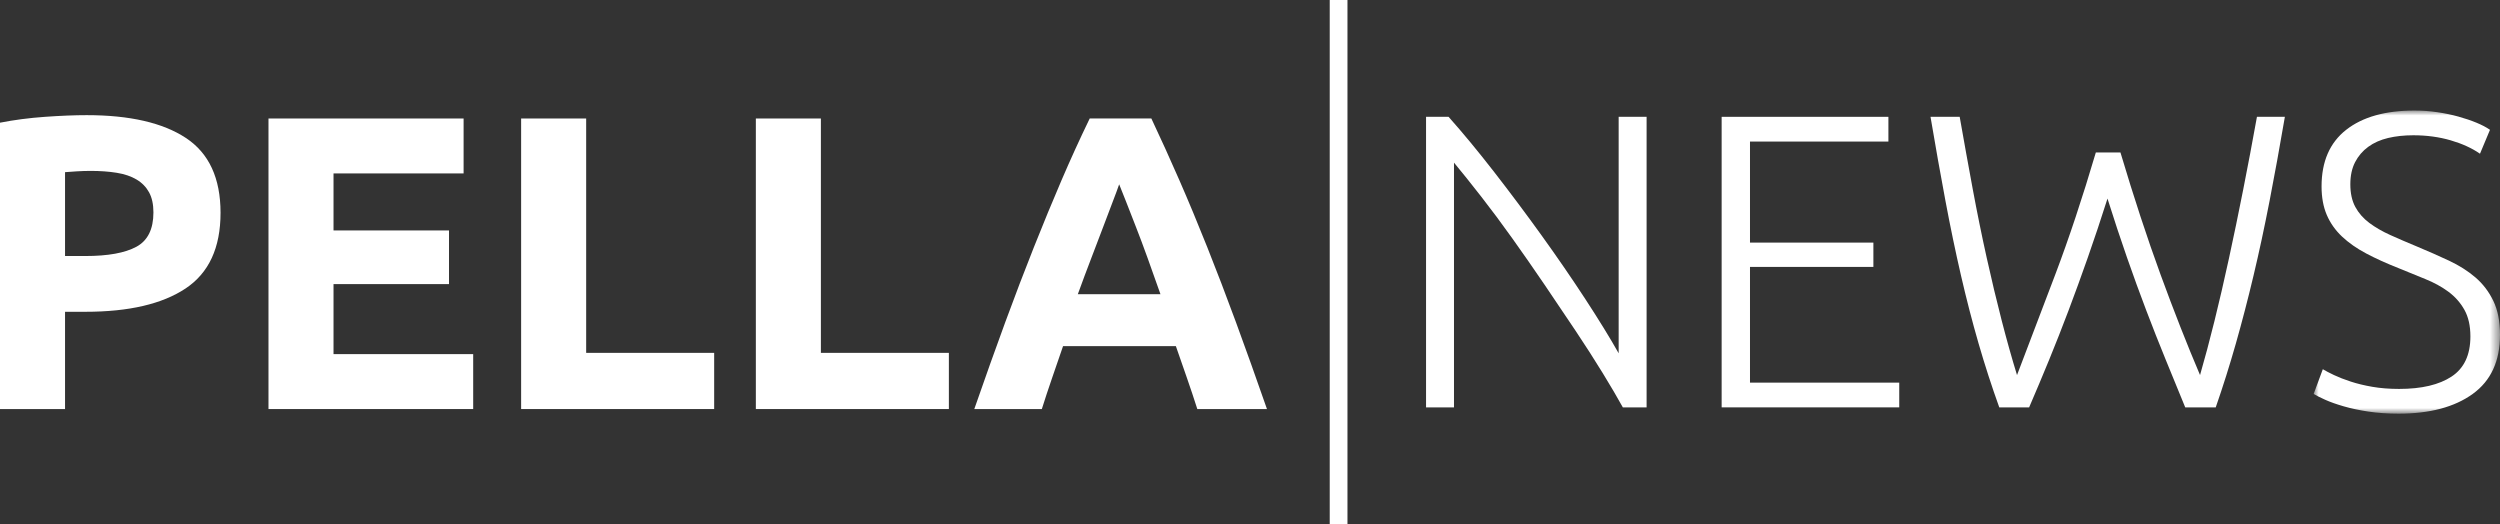
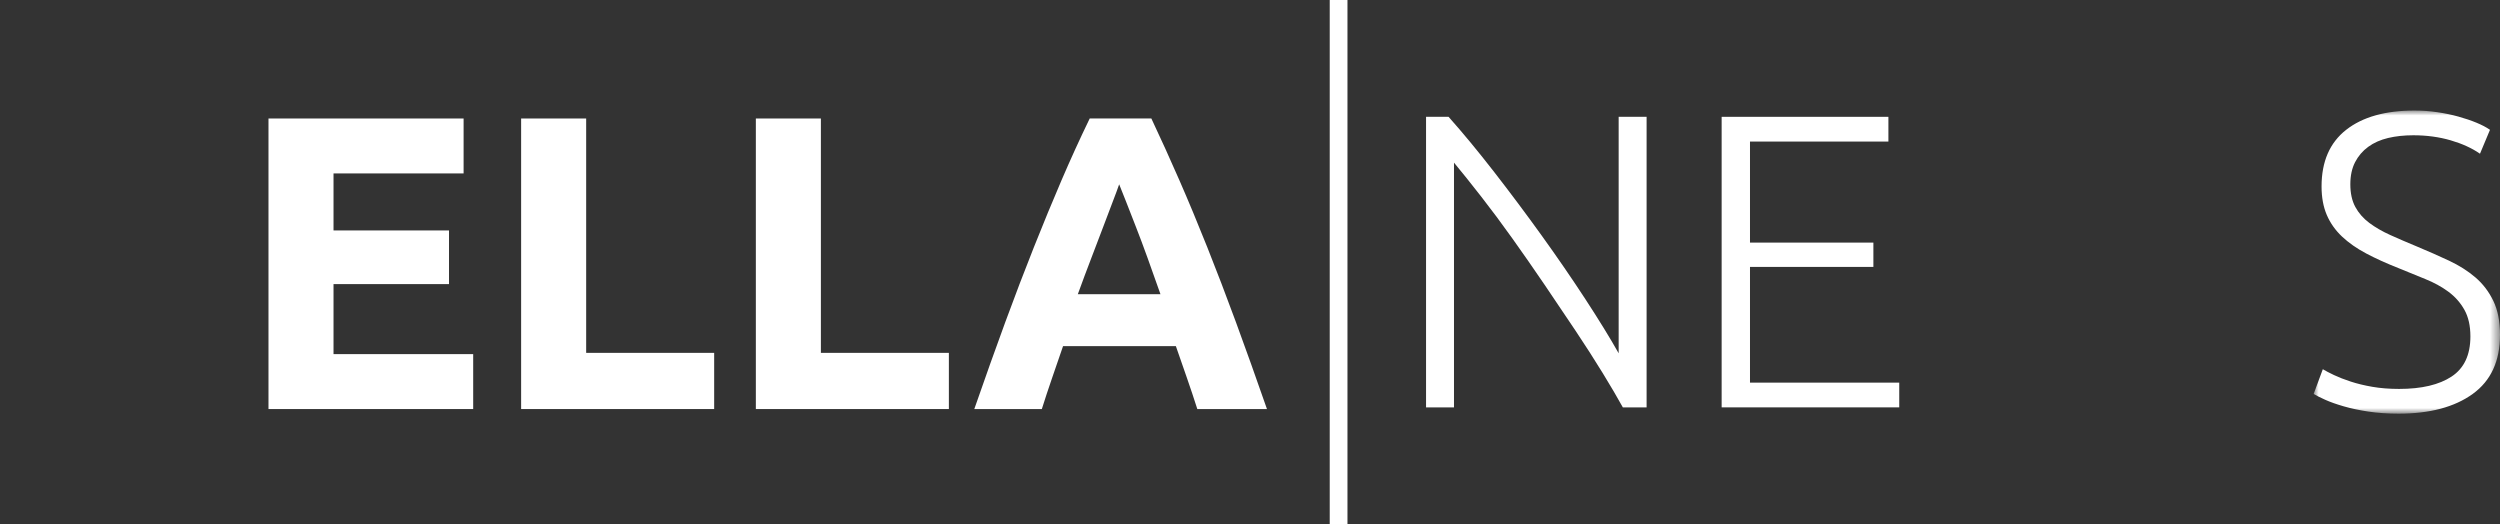
<svg xmlns="http://www.w3.org/2000/svg" xmlns:xlink="http://www.w3.org/1999/xlink" width="248px" height="52px" viewBox="0 0 248 52" version="1.1">
  <rect x="0" y="0" width="248" height="52" fill="#333333" stroke="none" />
  <title>Group 23 Copy</title>
  <defs>
    <polygon id="path-1" points="0 0 18.487 0 18.487 30.07 0 30.07" />
  </defs>
  <g id="Desktop" stroke="none" stroke-width="1" fill="none" fill-rule="evenodd">
    <g id="Homepage-V.2-Copy" transform="translate(-659, -13)">
      <g id="Group-23-Copy" transform="translate(659, 13)">
        <path d="M160.985,40.411 C160.453,39.447 159.786,38.309 158.983,36.999 C158.179,35.689 157.287,34.297 156.305,32.825 C155.323,31.354 154.298,29.832 153.231,28.26 C152.163,26.689 151.099,25.16 150.041,23.675 C148.982,22.19 147.946,20.797 146.933,19.499 C145.92,18.201 145.021,17.078 144.236,16.133 L144.236,40.411 L141.464,40.411 L141.464,11.589 L143.698,11.589 C145.105,13.168 146.613,14.993 148.221,17.062 C149.829,19.132 151.405,21.24 152.95,23.388 C154.495,25.537 155.938,27.636 157.276,29.686 C158.615,31.737 159.713,33.523 160.571,35.046 L160.571,11.589 L163.343,11.589 L163.343,40.411 L160.985,40.411 Z" id="Fill-1" fill="#FFFFFF" />
        <polygon id="Fill-3" fill="#FFFFFF" points="170.787 40.411 170.787 11.589 187.33 11.589 187.33 14.043 173.599 14.043 173.599 24.066 185.84 24.066 185.84 26.478 173.599 26.478 173.599 37.957 188.405 37.957 188.405 40.411" />
-         <path d="M210.348,15.124 C211.677,19.581 213.004,23.62 214.328,27.243 C215.653,30.866 216.958,34.188 218.244,37.209 C219.191,33.936 220.146,30.083 221.109,25.649 C222.072,21.216 222.998,16.529 223.889,11.589 L226.66,11.589 C226.151,14.559 225.645,17.341 225.141,19.936 C224.637,22.53 224.107,24.997 223.55,27.339 C222.993,29.681 222.409,31.925 221.799,34.072 C221.188,36.22 220.523,38.333 219.801,40.411 L216.775,40.411 C216.126,38.826 215.478,37.243 214.83,35.663 C214.183,34.082 213.54,32.454 212.903,30.777 C212.264,29.101 211.627,27.349 210.989,25.521 C210.351,23.692 209.709,21.751 209.063,19.699 C208.407,21.759 207.758,23.705 207.115,25.536 C206.472,27.368 205.833,29.122 205.199,30.801 C204.565,32.478 203.924,34.107 203.277,35.687 C202.629,37.268 201.966,38.842 201.29,40.411 L198.327,40.411 C197.579,38.33 196.895,36.215 196.272,34.065 C195.65,31.914 195.069,29.668 194.529,27.326 C193.988,24.984 193.475,22.516 192.988,19.924 C192.501,17.333 192.007,14.555 191.507,11.589 L194.401,11.589 C194.829,14.026 195.261,16.417 195.696,18.761 C196.132,21.105 196.593,23.371 197.079,25.561 C197.565,27.751 198.06,29.824 198.564,31.78 C199.069,33.736 199.577,35.545 200.088,37.209 C201.264,34.133 202.532,30.801 203.89,27.213 C205.248,23.625 206.588,19.595 207.907,15.124 L210.348,15.124 Z" id="Fill-5" fill="#FFFFFF" />
        <g id="Group-9" transform="translate(229.513, 10.965)">
          <mask id="mask-2" fill="white">
            <use xlink:href="#path-1" />
          </mask>
          <g id="Clip-8" />
          <path d="M8.478,27.616 C10.712,27.616 12.449,27.207 13.689,26.386 C14.93,25.566 15.551,24.24 15.551,22.406 C15.551,21.35 15.35,20.467 14.951,19.759 C14.551,19.05 14.02,18.452 13.358,17.967 C12.697,17.48 11.938,17.064 11.084,16.72 C10.229,16.376 9.332,16.01 8.396,15.624 C7.21,15.156 6.148,14.674 5.211,14.178 C4.273,13.682 3.474,13.122 2.812,12.498 C2.151,11.874 1.648,11.161 1.303,10.356 C0.958,9.552 0.786,8.609 0.786,7.528 C0.786,5.06 1.599,3.189 3.226,1.913 C4.852,0.638 7.114,0 10.009,0 C10.78,0 11.539,0.056 12.283,0.167 C13.028,0.277 13.724,0.423 14.372,0.603 C15.019,0.784 15.612,0.984 16.15,1.206 C16.688,1.428 17.136,1.664 17.494,1.913 L16.502,4.284 C15.702,3.73 14.73,3.286 13.586,2.953 C12.441,2.62 11.208,2.454 9.884,2.454 C8.975,2.454 8.141,2.544 7.382,2.724 C6.624,2.905 5.969,3.196 5.418,3.598 C4.866,4 4.432,4.506 4.115,5.116 C3.798,5.726 3.64,6.461 3.64,7.32 C3.64,8.207 3.805,8.956 4.136,9.566 C4.467,10.176 4.928,10.703 5.521,11.146 C6.114,11.59 6.81,11.992 7.61,12.353 C8.409,12.713 9.278,13.088 10.215,13.475 C11.346,13.947 12.414,14.418 13.421,14.889 C14.427,15.361 15.302,15.916 16.047,16.553 C16.791,17.191 17.384,17.967 17.825,18.882 C18.266,19.797 18.487,20.92 18.487,22.251 C18.487,24.858 17.584,26.812 15.778,28.115 C13.972,29.419 11.524,30.07 8.437,30.07 C7.334,30.07 6.328,30 5.418,29.862 C4.508,29.723 3.694,29.55 2.978,29.342 C2.261,29.134 1.654,28.92 1.158,28.697 C0.662,28.476 0.275,28.281 0,28.115 L0.91,25.661 C1.186,25.827 1.557,26.022 2.026,26.244 C2.495,26.466 3.046,26.68 3.681,26.888 C4.315,27.096 5.032,27.27 5.831,27.408 C6.631,27.547 7.513,27.616 8.478,27.616" id="Fill-7" fill="#FFFFFF" mask="url(#mask-2)" />
        </g>
-         <path d="M9.016,16.954 C8.547,16.954 8.085,16.968 7.631,16.996 C7.175,17.023 6.783,17.051 6.452,17.079 L6.452,25.397 L8.478,25.397 C10.712,25.397 12.393,25.092 13.524,24.482 C14.654,23.872 15.22,22.735 15.22,21.071 C15.22,20.268 15.075,19.602 14.785,19.075 C14.495,18.549 14.082,18.126 13.544,17.807 C13.007,17.488 12.352,17.266 11.58,17.141 C10.807,17.016 9.953,16.954 9.016,16.954 M8.602,11.423 C12.876,11.423 16.156,12.178 18.445,13.689 C20.733,15.201 21.878,17.675 21.878,21.113 C21.878,24.58 20.72,27.082 18.404,28.62 C16.088,30.159 12.779,30.929 8.478,30.929 L6.452,30.929 L6.452,40.577 L0,40.577 L0,12.171 C1.406,11.894 2.895,11.7 4.466,11.589 C6.038,11.478 7.417,11.423 8.602,11.423" id="Fill-10" fill="#FFFFFF" />
        <polygon id="Fill-12" fill="#FFFFFF" points="26.634 40.577 26.634 11.755 45.989 11.755 45.989 17.204 33.085 17.204 33.085 22.86 44.541 22.86 44.541 28.183 33.085 28.183 33.085 35.129 46.94 35.129 46.94 40.577" />
        <polygon id="Fill-14" fill="#FFFFFF" points="70.845 35.004 70.845 40.577 51.696 40.577 51.696 11.755 58.148 11.755 58.148 35.004" />
        <polygon id="Fill-16" fill="#FFFFFF" points="94.128 35.004 94.128 40.577 74.98 40.577 74.98 11.755 81.432 11.755 81.432 35.004" />
        <path d="M111.022,18.285 C110.878,18.704 110.667,19.273 110.39,19.993 C110.112,20.714 109.797,21.547 109.443,22.491 C109.089,23.435 108.693,24.475 108.255,25.61 C107.818,26.745 107.373,27.936 106.921,29.182 L115.117,29.182 C114.679,27.932 114.254,26.737 113.843,25.599 C113.432,24.46 113.041,23.419 112.671,22.474 C112.301,21.53 111.977,20.698 111.697,19.978 C111.419,19.259 111.193,18.695 111.022,18.285 L111.022,18.285 Z M118.773,40.577 C118.454,39.576 118.111,38.547 117.744,37.492 C117.377,36.437 117.011,35.385 116.647,34.339 L105.454,34.339 C105.092,35.39 104.729,36.444 104.366,37.5 C104.002,38.557 103.663,39.583 103.35,40.577 L96.65,40.577 C97.729,37.472 98.751,34.603 99.719,31.968 C100.688,29.334 101.634,26.853 102.561,24.524 C103.488,22.194 104.4,19.984 105.299,17.89 C106.198,15.797 107.132,13.752 108.099,11.755 L114.215,11.755 C115.157,13.752 116.085,15.797 116.999,17.89 C117.913,19.984 118.834,22.194 119.762,24.524 C120.69,26.853 121.639,29.334 122.608,31.968 C123.577,34.603 124.602,37.472 125.683,40.577 L118.773,40.577 Z" id="Fill-18" fill="#FFFFFF" />
        <line x1="132.789" y1="0" x2="132.789" y2="52" id="Stroke-20" stroke="#FFFFFF" stroke-width="1.76" />
      </g>
    </g>
  </g>
</svg>